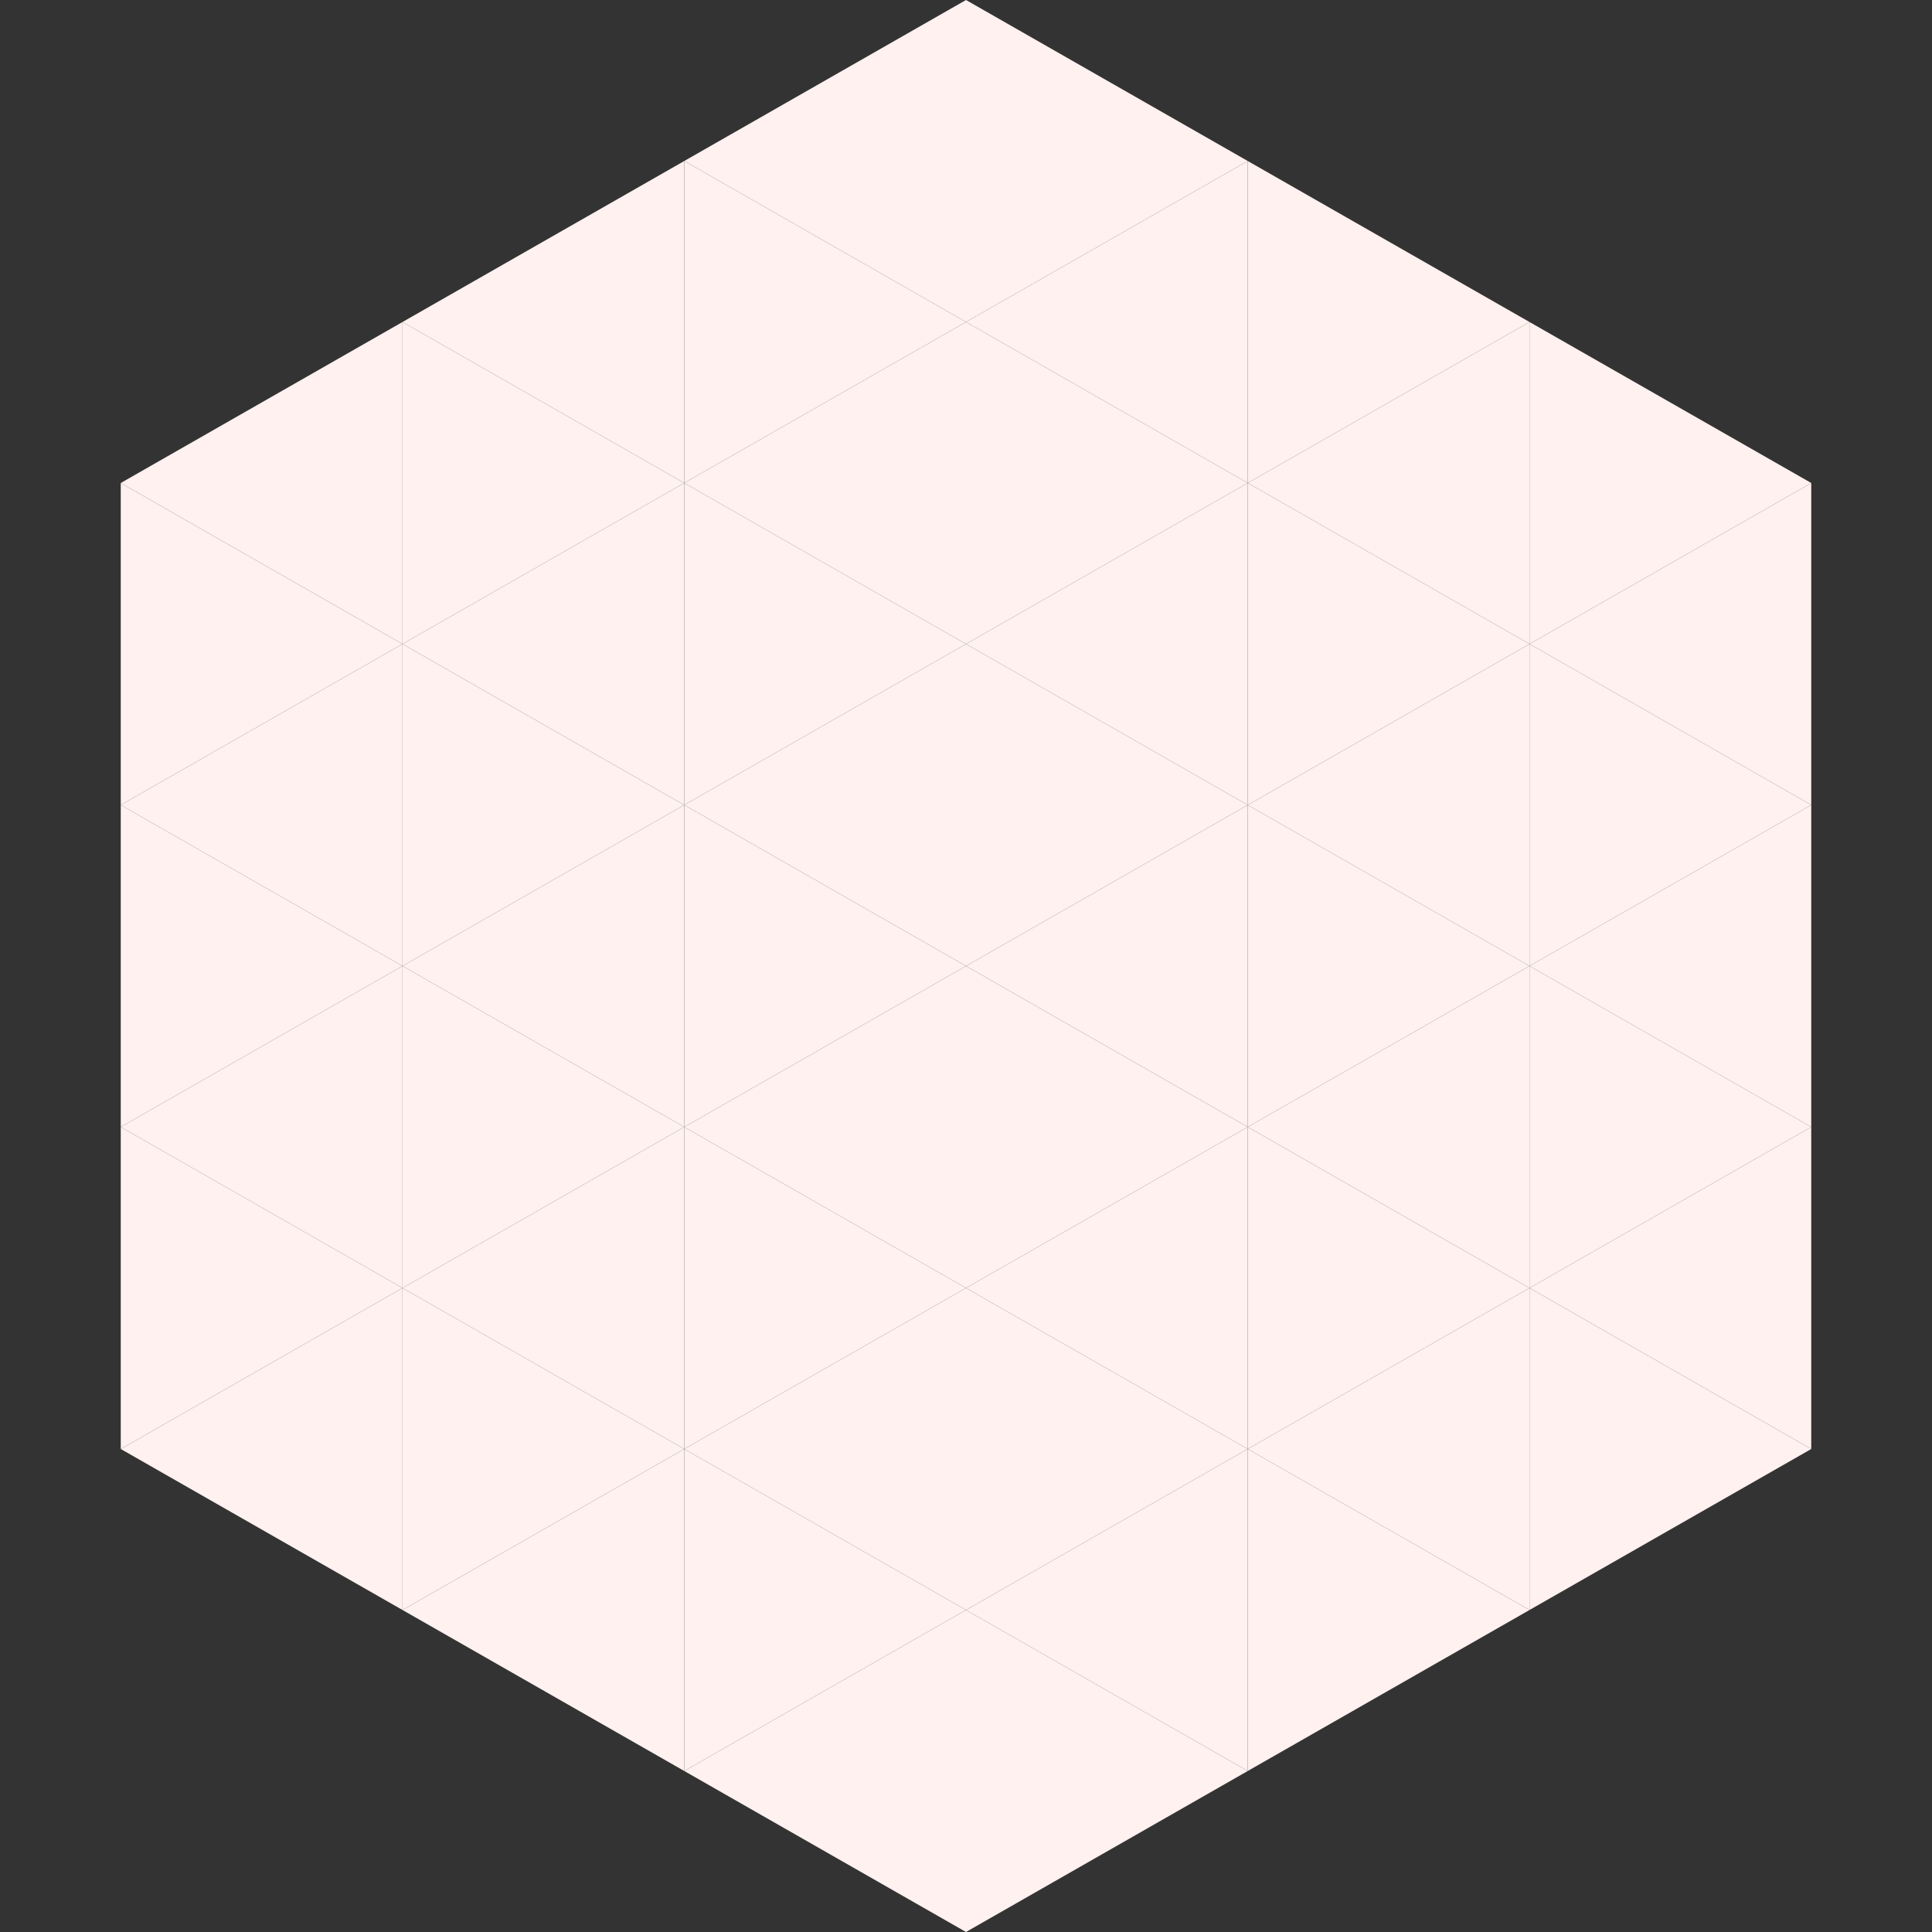
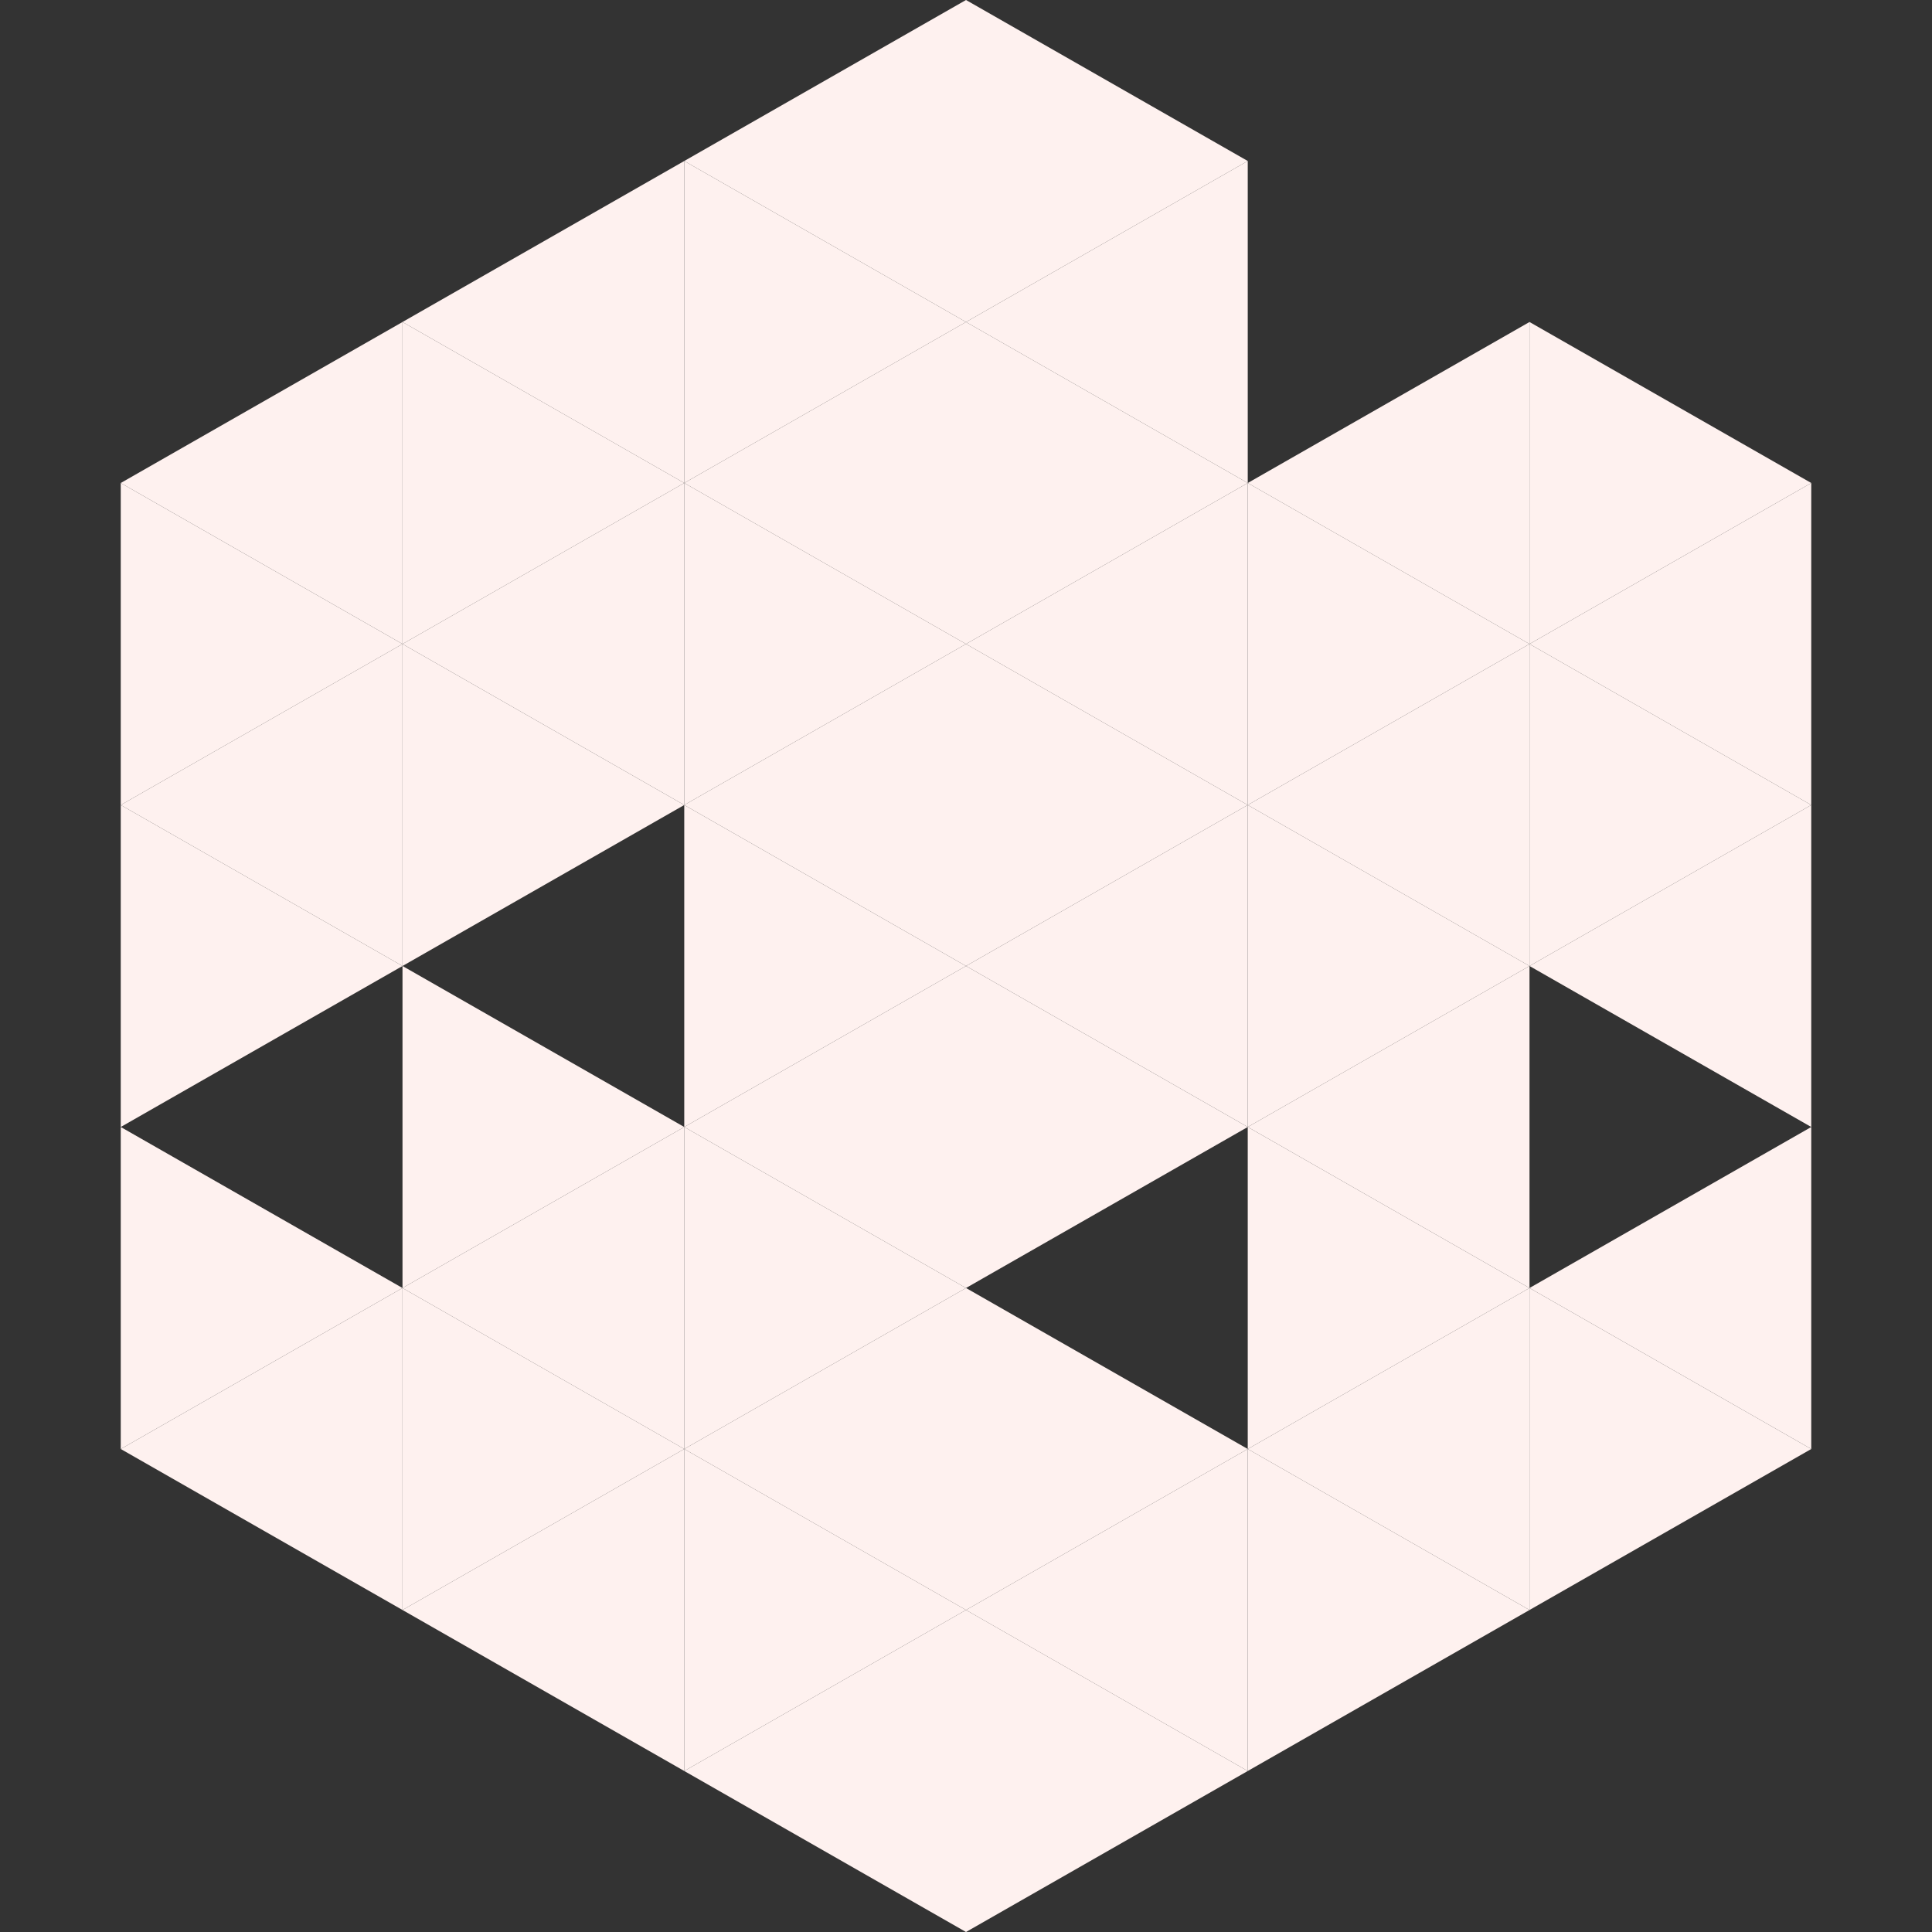
<svg xmlns="http://www.w3.org/2000/svg" width="240" height="240">
  <rect width="100%" height="100%" fill="#333333" stroke="none" />
  <polygon points="50,40 15,60 50,80" style="fill:rgb(254,241,239)" />
  <polygon points="190,40 225,60 190,80" style="fill:rgb(254,241,239)" />
  <polygon points="15,60 50,80 15,100" style="fill:rgb(254,241,239)" />
  <polygon points="225,60 190,80 225,100" style="fill:rgb(254,241,239)" />
  <polygon points="50,80 15,100 50,120" style="fill:rgb(254,241,239)" />
  <polygon points="190,80 225,100 190,120" style="fill:rgb(254,241,239)" />
  <polygon points="15,100 50,120 15,140" style="fill:rgb(254,241,239)" />
  <polygon points="225,100 190,120 225,140" style="fill:rgb(254,241,239)" />
-   <polygon points="50,120 15,140 50,160" style="fill:rgb(254,241,239)" />
-   <polygon points="190,120 225,140 190,160" style="fill:rgb(254,241,239)" />
  <polygon points="15,140 50,160 15,180" style="fill:rgb(254,241,239)" />
  <polygon points="225,140 190,160 225,180" style="fill:rgb(254,241,239)" />
  <polygon points="50,160 15,180 50,200" style="fill:rgb(254,241,239)" />
  <polygon points="190,160 225,180 190,200" style="fill:rgb(254,241,239)" />
  <polygon points="15,180 50,200 15,220" style="fill:rgb(255,255,255); fill-opacity:0" />
  <polygon points="225,180 190,200 225,220" style="fill:rgb(255,255,255); fill-opacity:0" />
  <polygon points="50,0 85,20 50,40" style="fill:rgb(255,255,255); fill-opacity:0" />
  <polygon points="190,0 155,20 190,40" style="fill:rgb(255,255,255); fill-opacity:0" />
  <polygon points="85,20 50,40 85,60" style="fill:rgb(254,241,239)" />
-   <polygon points="155,20 190,40 155,60" style="fill:rgb(254,241,239)" />
  <polygon points="50,40 85,60 50,80" style="fill:rgb(254,241,239)" />
  <polygon points="190,40 155,60 190,80" style="fill:rgb(254,241,239)" />
  <polygon points="85,60 50,80 85,100" style="fill:rgb(254,241,239)" />
  <polygon points="155,60 190,80 155,100" style="fill:rgb(254,241,239)" />
  <polygon points="50,80 85,100 50,120" style="fill:rgb(254,241,239)" />
  <polygon points="190,80 155,100 190,120" style="fill:rgb(254,241,239)" />
-   <polygon points="85,100 50,120 85,140" style="fill:rgb(254,241,239)" />
  <polygon points="155,100 190,120 155,140" style="fill:rgb(254,241,239)" />
  <polygon points="50,120 85,140 50,160" style="fill:rgb(254,241,239)" />
  <polygon points="190,120 155,140 190,160" style="fill:rgb(254,241,239)" />
  <polygon points="85,140 50,160 85,180" style="fill:rgb(254,241,239)" />
  <polygon points="155,140 190,160 155,180" style="fill:rgb(254,241,239)" />
  <polygon points="50,160 85,180 50,200" style="fill:rgb(254,241,239)" />
  <polygon points="190,160 155,180 190,200" style="fill:rgb(254,241,239)" />
  <polygon points="85,180 50,200 85,220" style="fill:rgb(254,241,239)" />
  <polygon points="155,180 190,200 155,220" style="fill:rgb(254,241,239)" />
  <polygon points="120,0 85,20 120,40" style="fill:rgb(254,241,239)" />
  <polygon points="120,0 155,20 120,40" style="fill:rgb(254,241,239)" />
  <polygon points="85,20 120,40 85,60" style="fill:rgb(254,241,239)" />
  <polygon points="155,20 120,40 155,60" style="fill:rgb(254,241,239)" />
  <polygon points="120,40 85,60 120,80" style="fill:rgb(254,241,239)" />
  <polygon points="120,40 155,60 120,80" style="fill:rgb(254,241,239)" />
  <polygon points="85,60 120,80 85,100" style="fill:rgb(254,241,239)" />
  <polygon points="155,60 120,80 155,100" style="fill:rgb(254,241,239)" />
  <polygon points="120,80 85,100 120,120" style="fill:rgb(254,241,239)" />
  <polygon points="120,80 155,100 120,120" style="fill:rgb(254,241,239)" />
  <polygon points="85,100 120,120 85,140" style="fill:rgb(254,241,239)" />
  <polygon points="155,100 120,120 155,140" style="fill:rgb(254,241,239)" />
  <polygon points="120,120 85,140 120,160" style="fill:rgb(254,241,239)" />
  <polygon points="120,120 155,140 120,160" style="fill:rgb(254,241,239)" />
  <polygon points="85,140 120,160 85,180" style="fill:rgb(254,241,239)" />
-   <polygon points="155,140 120,160 155,180" style="fill:rgb(254,241,239)" />
  <polygon points="120,160 85,180 120,200" style="fill:rgb(254,241,239)" />
  <polygon points="120,160 155,180 120,200" style="fill:rgb(254,241,239)" />
  <polygon points="85,180 120,200 85,220" style="fill:rgb(254,241,239)" />
  <polygon points="155,180 120,200 155,220" style="fill:rgb(254,241,239)" />
  <polygon points="120,200 85,220 120,240" style="fill:rgb(254,241,239)" />
  <polygon points="120,200 155,220 120,240" style="fill:rgb(254,241,239)" />
  <polygon points="85,220 120,240 85,260" style="fill:rgb(255,255,255); fill-opacity:0" />
  <polygon points="155,220 120,240 155,260" style="fill:rgb(255,255,255); fill-opacity:0" />
</svg>